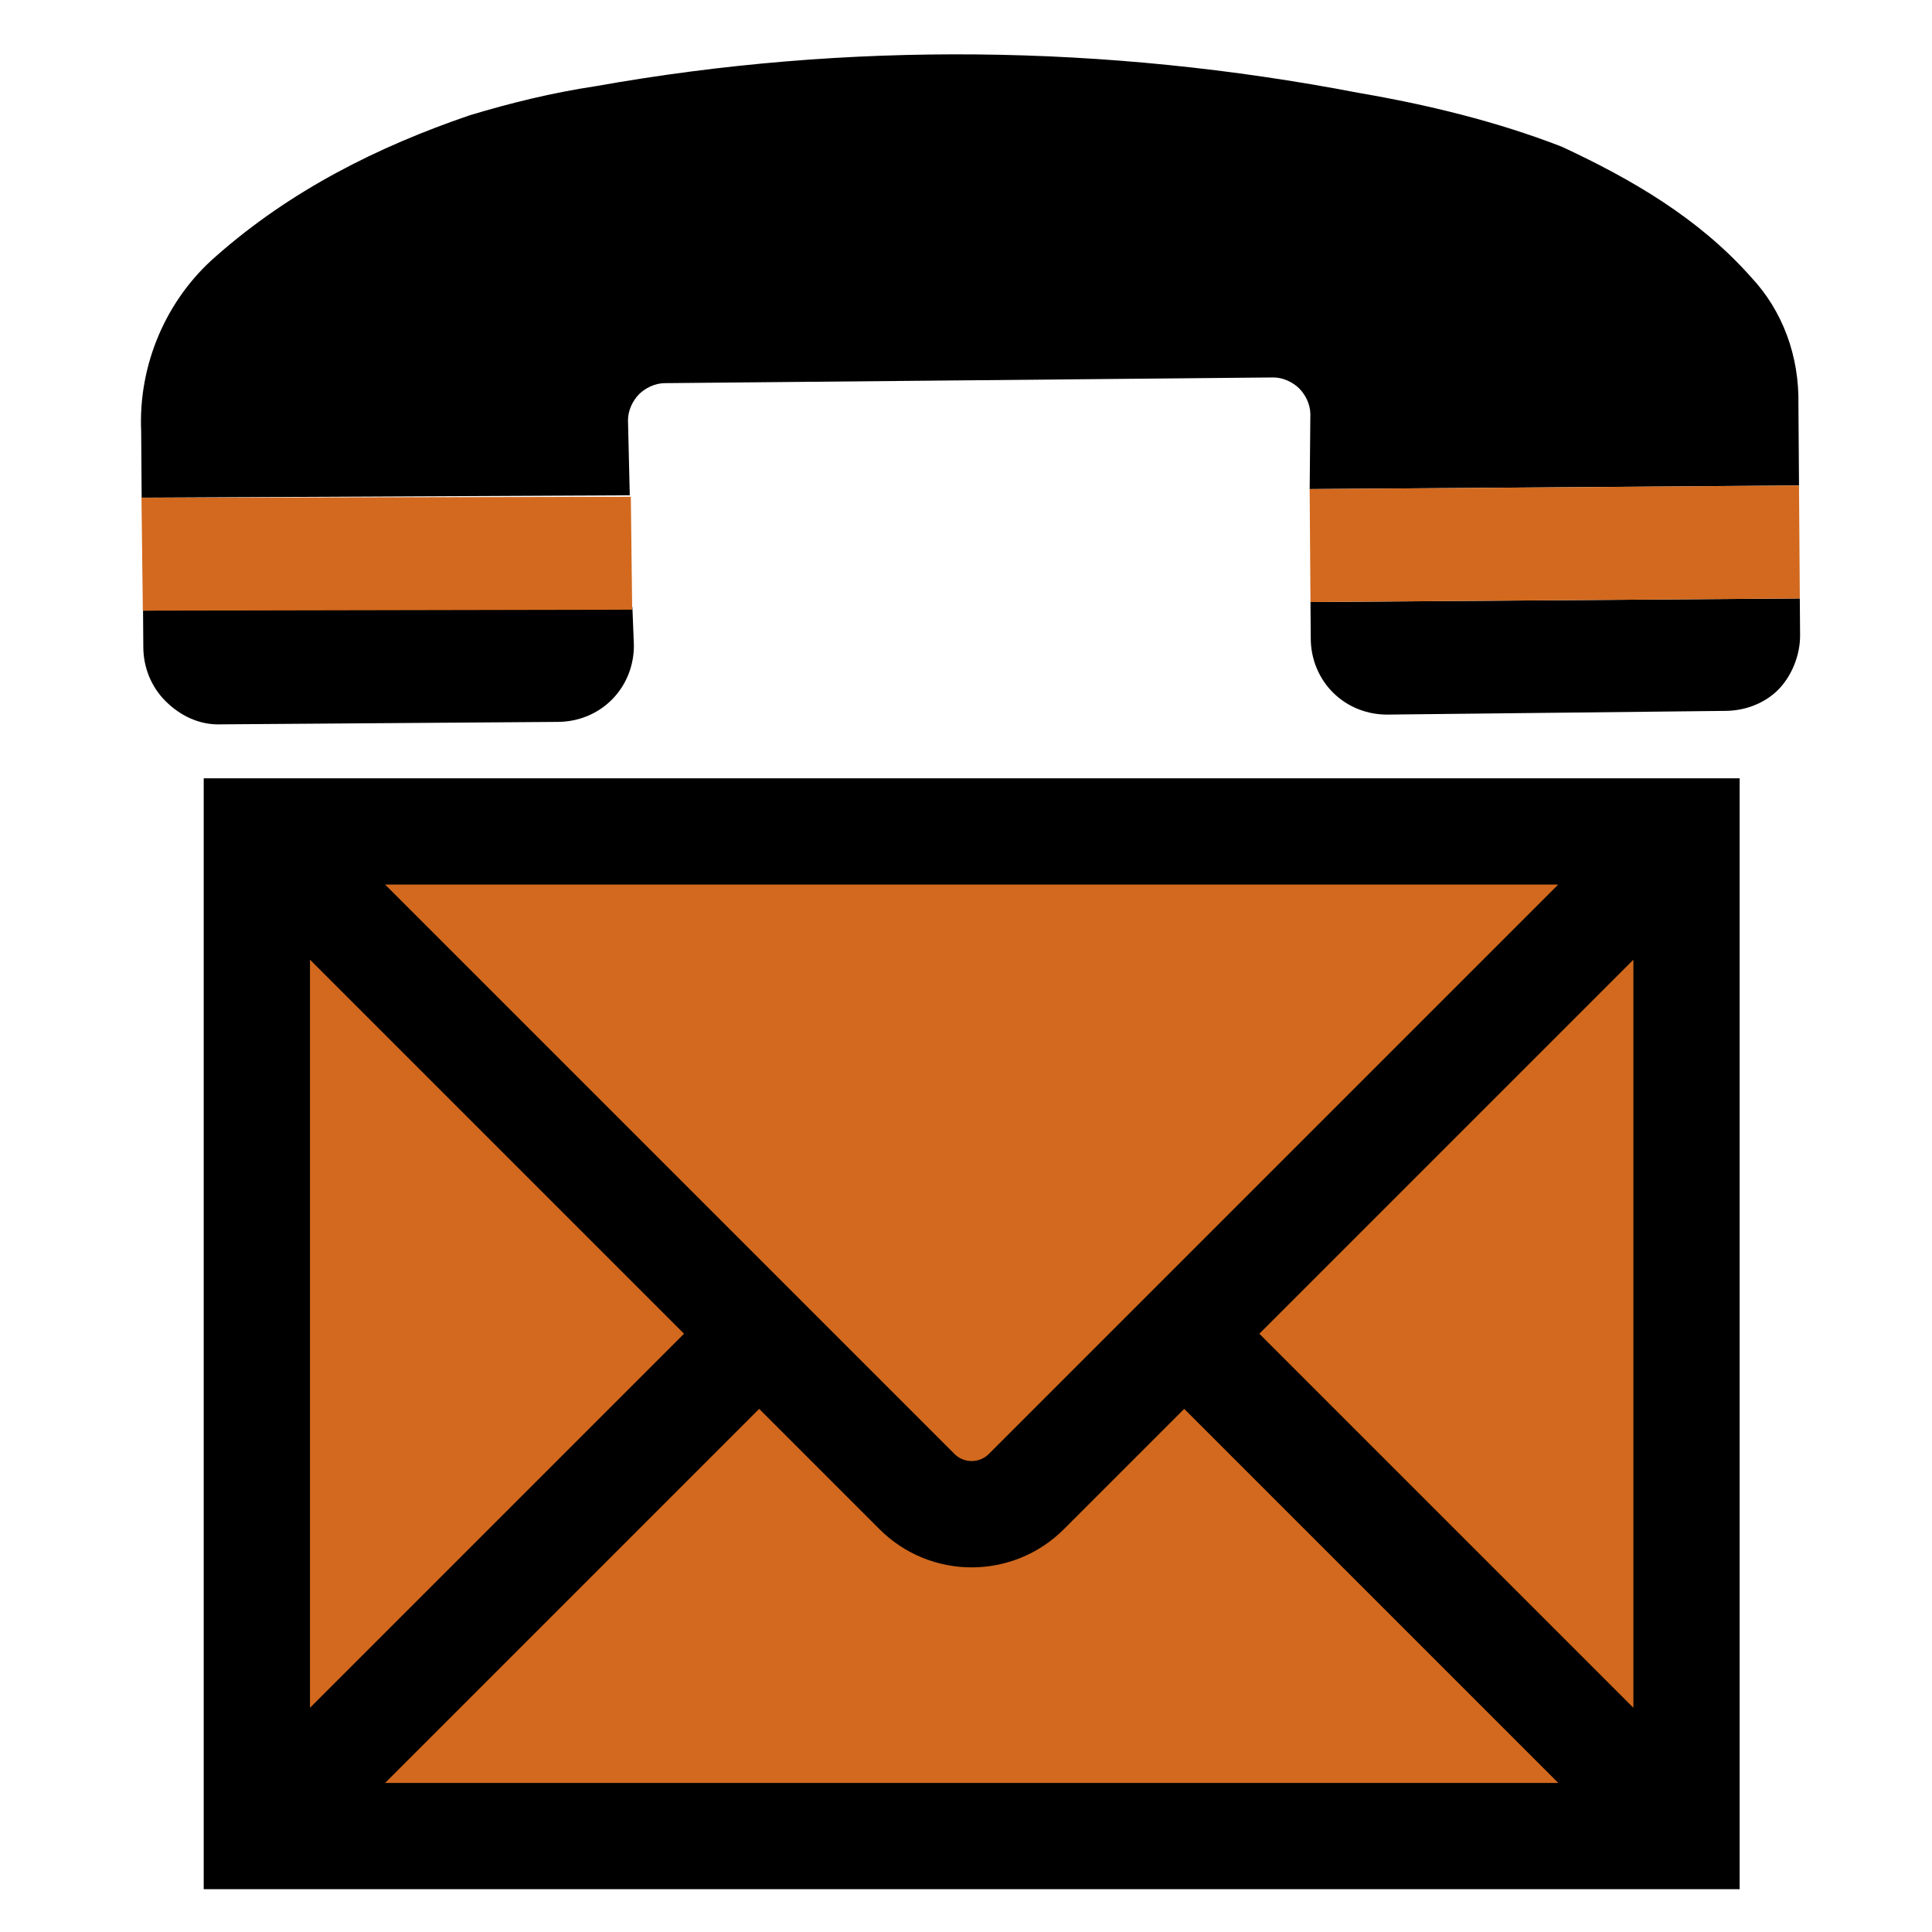
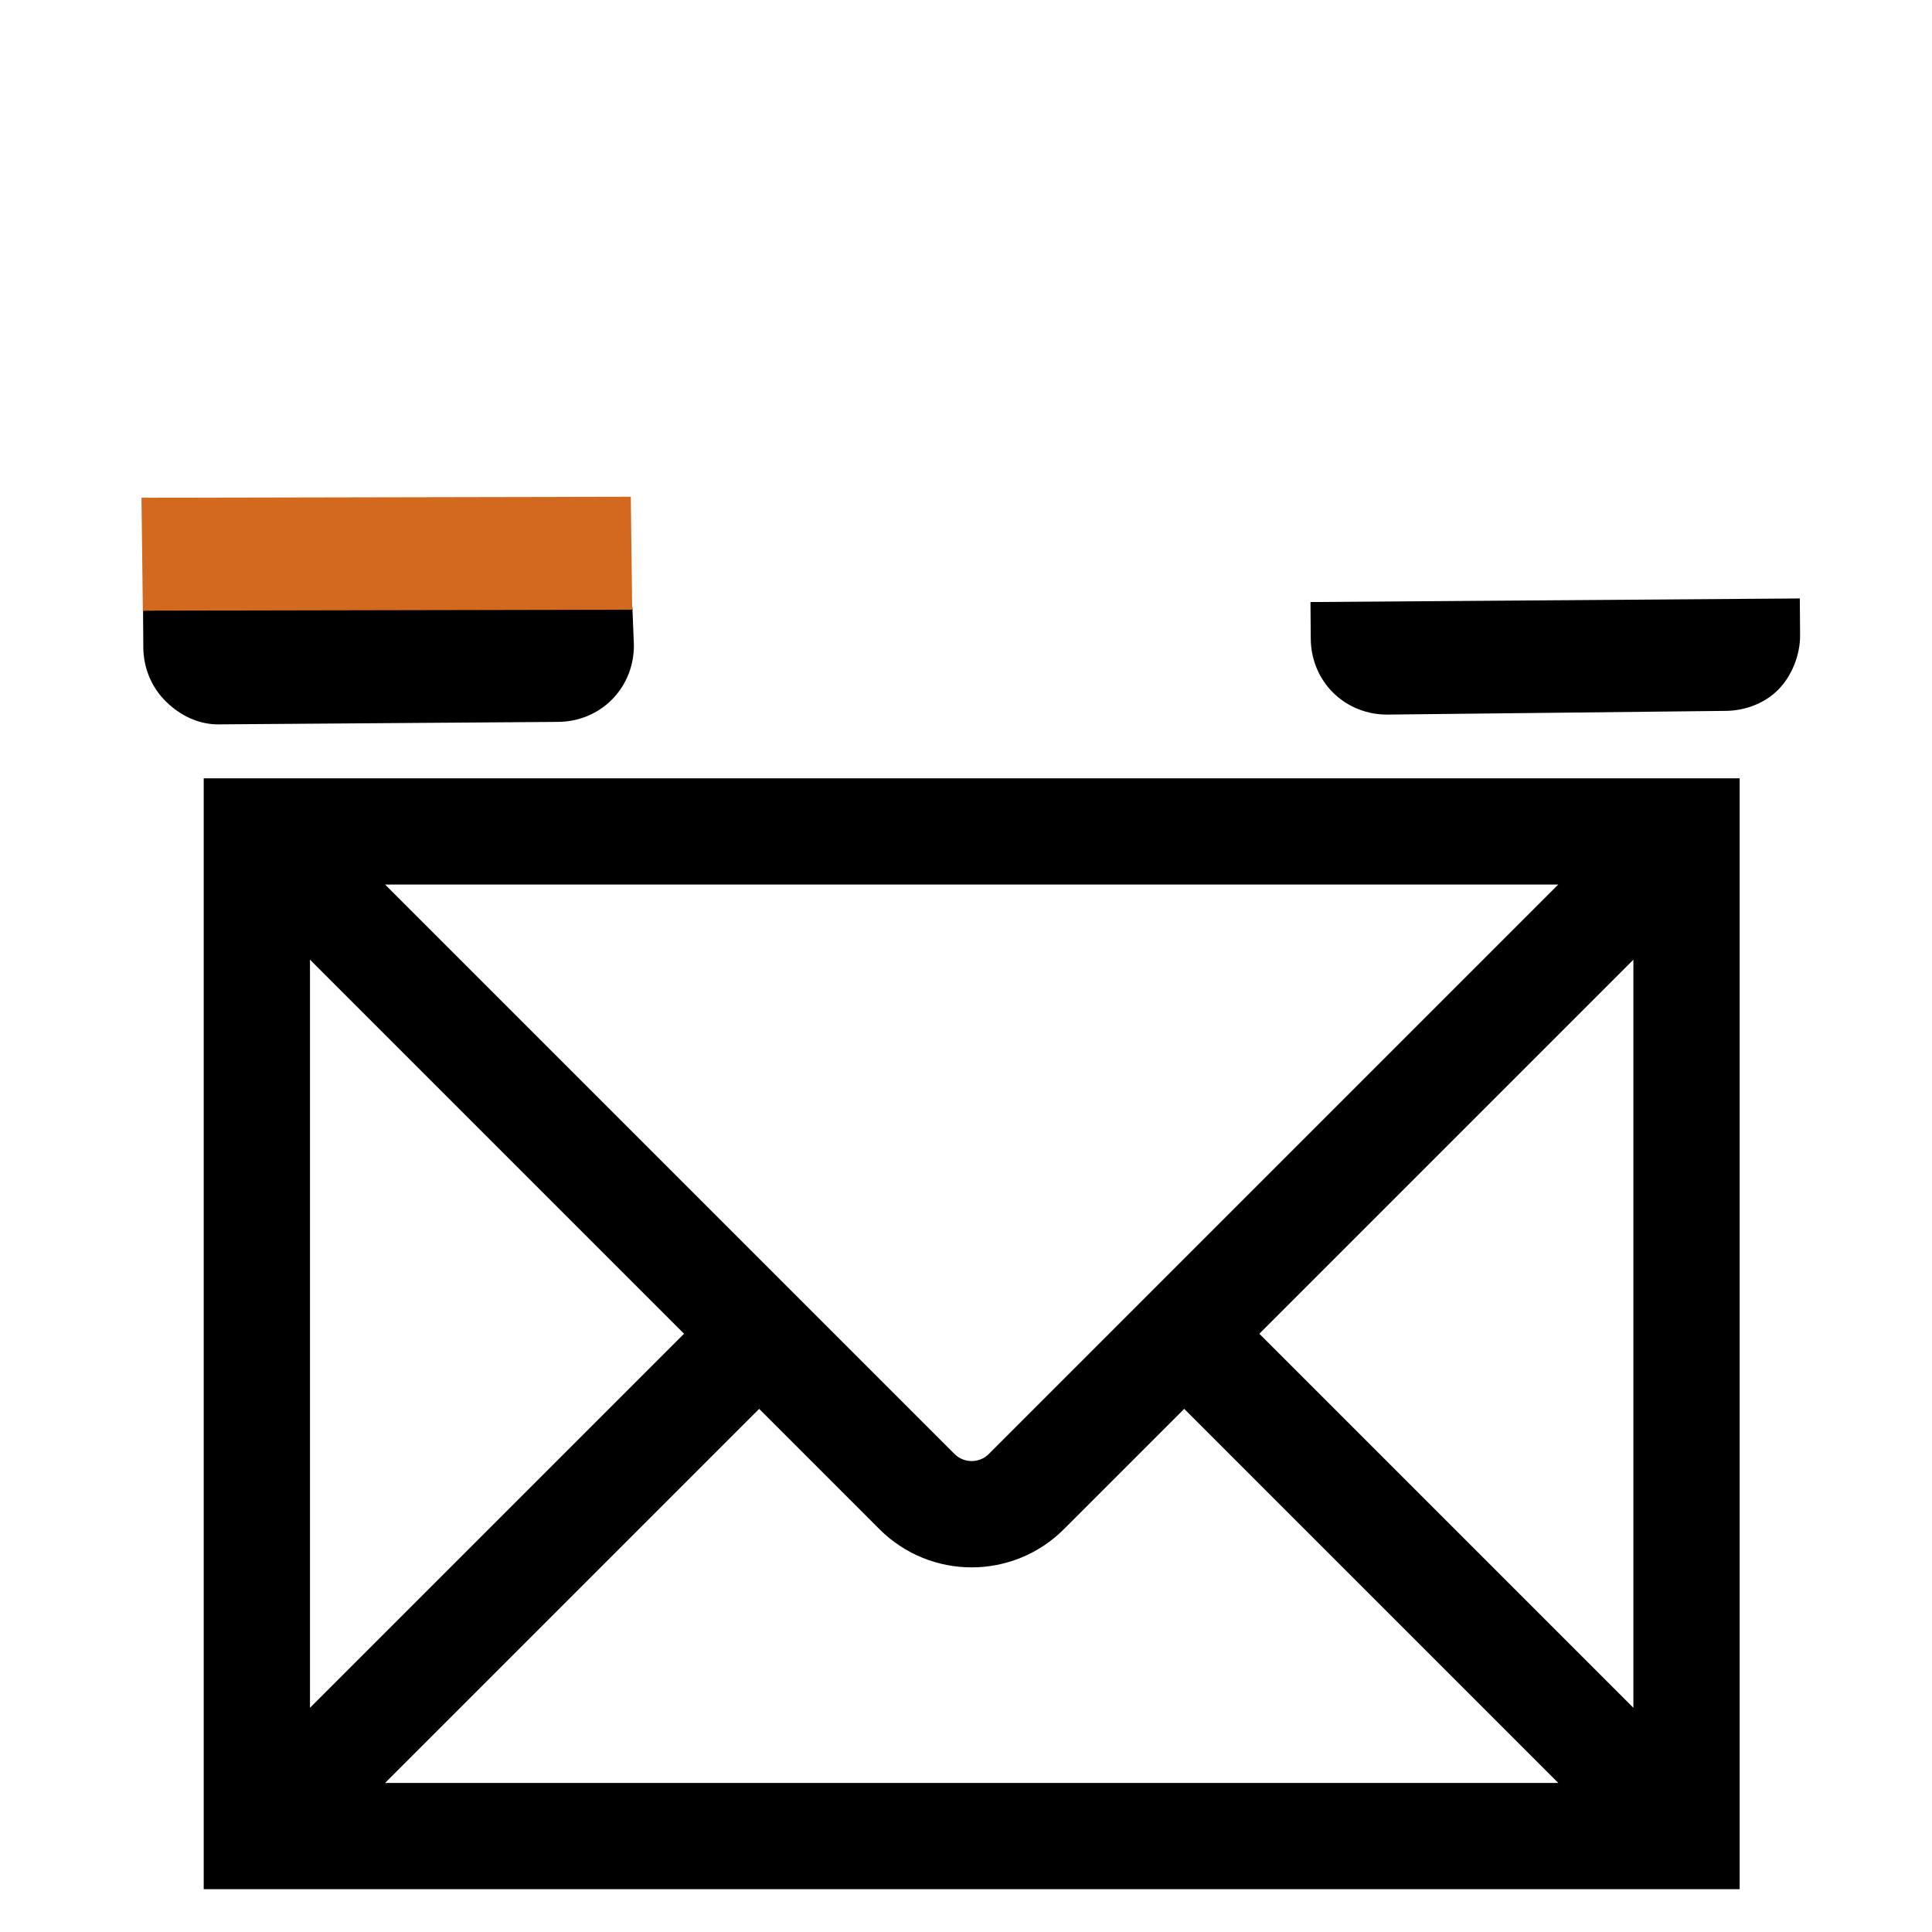
<svg xmlns="http://www.w3.org/2000/svg" xmlns:ns1="http://sodipodi.sourceforge.net/DTD/sodipodi-0.dtd" xmlns:ns2="http://www.inkscape.org/namespaces/inkscape" viewBox="0 0 100 100" id="Icons_Email" overflow="hidden" fill="chocolate" version="1.1" ns1:docname="contact_details_c4c4c4.svg" ns2:version="1.1.1 (3bf5ae0d25, 2021-09-20)">
  <defs id="defs23" />
  <ns1:namedview id="namedview21" bordercolor="#666666" borderopacity="1.0" ns2:pageshadow="2" ns2:pageopacity="0.0" ns2:pagecheckerboard="0" showgrid="false" ns2:zoom="8.32" ns2:cx="25.600962" ns2:cy="79.266827" ns2:window-width="1920" ns2:window-height="1017" ns2:window-x="-8" ns2:window-y="-8" ns2:window-maximized="1" ns2:current-layer="Icons_Email" />
  <path fill="#000000" d="m 67.845,33.07 c 0.007,1.018 0.397,2.034 1.166,2.792 0.769,0.758 1.79,1.132 2.808,1.125 l 17.5,-0.192 c 1.018,-0.007 2.034,-0.397 2.728,-1.102 0.695,-0.705 1.132,-1.79 1.125,-2.808 l -0.014,-1.909 -25.328,0.186 z" id="path10" style="stroke-width:0.9" />
-   <path fill="#000000" d="m 32.505,21.756 c -0.004,-0.509 0.247,-1.02 0.563,-1.341 0.316,-0.321 0.823,-0.579 1.332,-0.583 l 31.5,-0.295 c 0.509,-0.004 1.02,0.247 1.341,0.563 0.321,0.316 0.579,0.823 0.583,1.332 l -0.035,3.882 25.328,-0.186 c -0.012,-1.655 -0.023,-3.182 -0.031,-4.2 0.045,-2.482 -0.799,-4.831 -2.467,-6.601 C 87.923,11.294 84.472,9.283 80.832,7.591 77.449,6.28 73.879,5.415 70.311,4.805 57.246,2.291 43.88,2.135 30.85,4.458 28.625,4.792 26.465,5.317 24.306,5.969 19.545,7.595 15.043,9.856 11.186,13.257 8.593,15.503 7.154,18.887 7.307,22.323 l 0.025,3.436 25.265,-0.122 z" id="path12" style="stroke-width:0.9" />
  <path fill="#000000" d="M 11.329,37.493 28.893,37.365 c 1.018,-0.007 2.034,-0.397 2.792,-1.166 0.758,-0.769 1.132,-1.79 1.125,-2.808 l -0.078,-1.972 -25.328,0.186 0.014,1.909 c 0.007,1.018 0.397,2.034 1.166,2.792 0.769,0.758 1.727,1.197 2.745,1.189 z" id="path14" style="stroke-width:0.9" />
-   <rect transform="rotate(89.58)" x="25.812" width="5.845" height="25.329" id="rect16" y="-92.929" style="stroke-width:0.974" />
  <rect transform="matrix(0.012,1,-1,0.002,0,0)" x="25.777" width="5.845" height="25.328" id="rect18" y="-32.342" style="stroke-width:0.974" />
-   <rect style="fill:chocolate" id="rect349" width="76" height="54" x="12.294" y="42.034" />
  <g style="overflow:hidden;stroke:#000000;stroke-width:3.5" id="g32" transform="translate(-19.129,34.101)">
    <path d="M 31.423,7.933 V 61.933 H 107.423 V 7.933 Z m 40.122,34.464 c -1.174,1.167 -3.07,1.167 -4.244,0 l -32.447,-32.447 c -0.004,-0.004 -0.004,-0.01 0,-0.014 0.002,-0.002 0.004,-0.003 0.007,-0.003 h 69.124 c 0.006,0 0.01,0.005 0.01,0.01 0,0.003 -0.001,0.005 -0.003,0.007 z m -14.536,-7.464 -23.569,23.569 c -0.004,0.004 -0.01,0.004 -0.014,0 -0.002,-0.002 -0.003,-0.004 -0.003,-0.007 v -47.124 c 0,-0.006 0.005,-0.01 0.01,-0.01 0.003,0 0.005,10e-4 0.007,0.003 z m 1.414,1.414 7.464,7.464 c 1.952,1.953 5.118,1.953 7.071,10e-4 0,0 0.001,-10e-4 0.001,-10e-4 l 7.464,-7.464 23.569,23.569 c 0.004,0.004 0.004,0.01 0,0.014 -0.002,0.002 -0.004,0.003 -0.007,0.003 H 34.861 c -0.006,0 -0.01,-0.005 -0.01,-0.01 0,-0.003 10e-4,-0.005 0.003,-0.007 z m 23.414,-1.414 23.569,-23.569 c 0.004,-0.004 0.01,-0.004 0.014,0 0.002,0.002 0.003,0.004 0.003,0.007 v 47.124 c 0,0.006 -0.005,0.01 -0.01,0.01 -0.003,0 -0.005,-0.001 -0.007,-0.003 z" id="path2-5" />
  </g>
</svg>